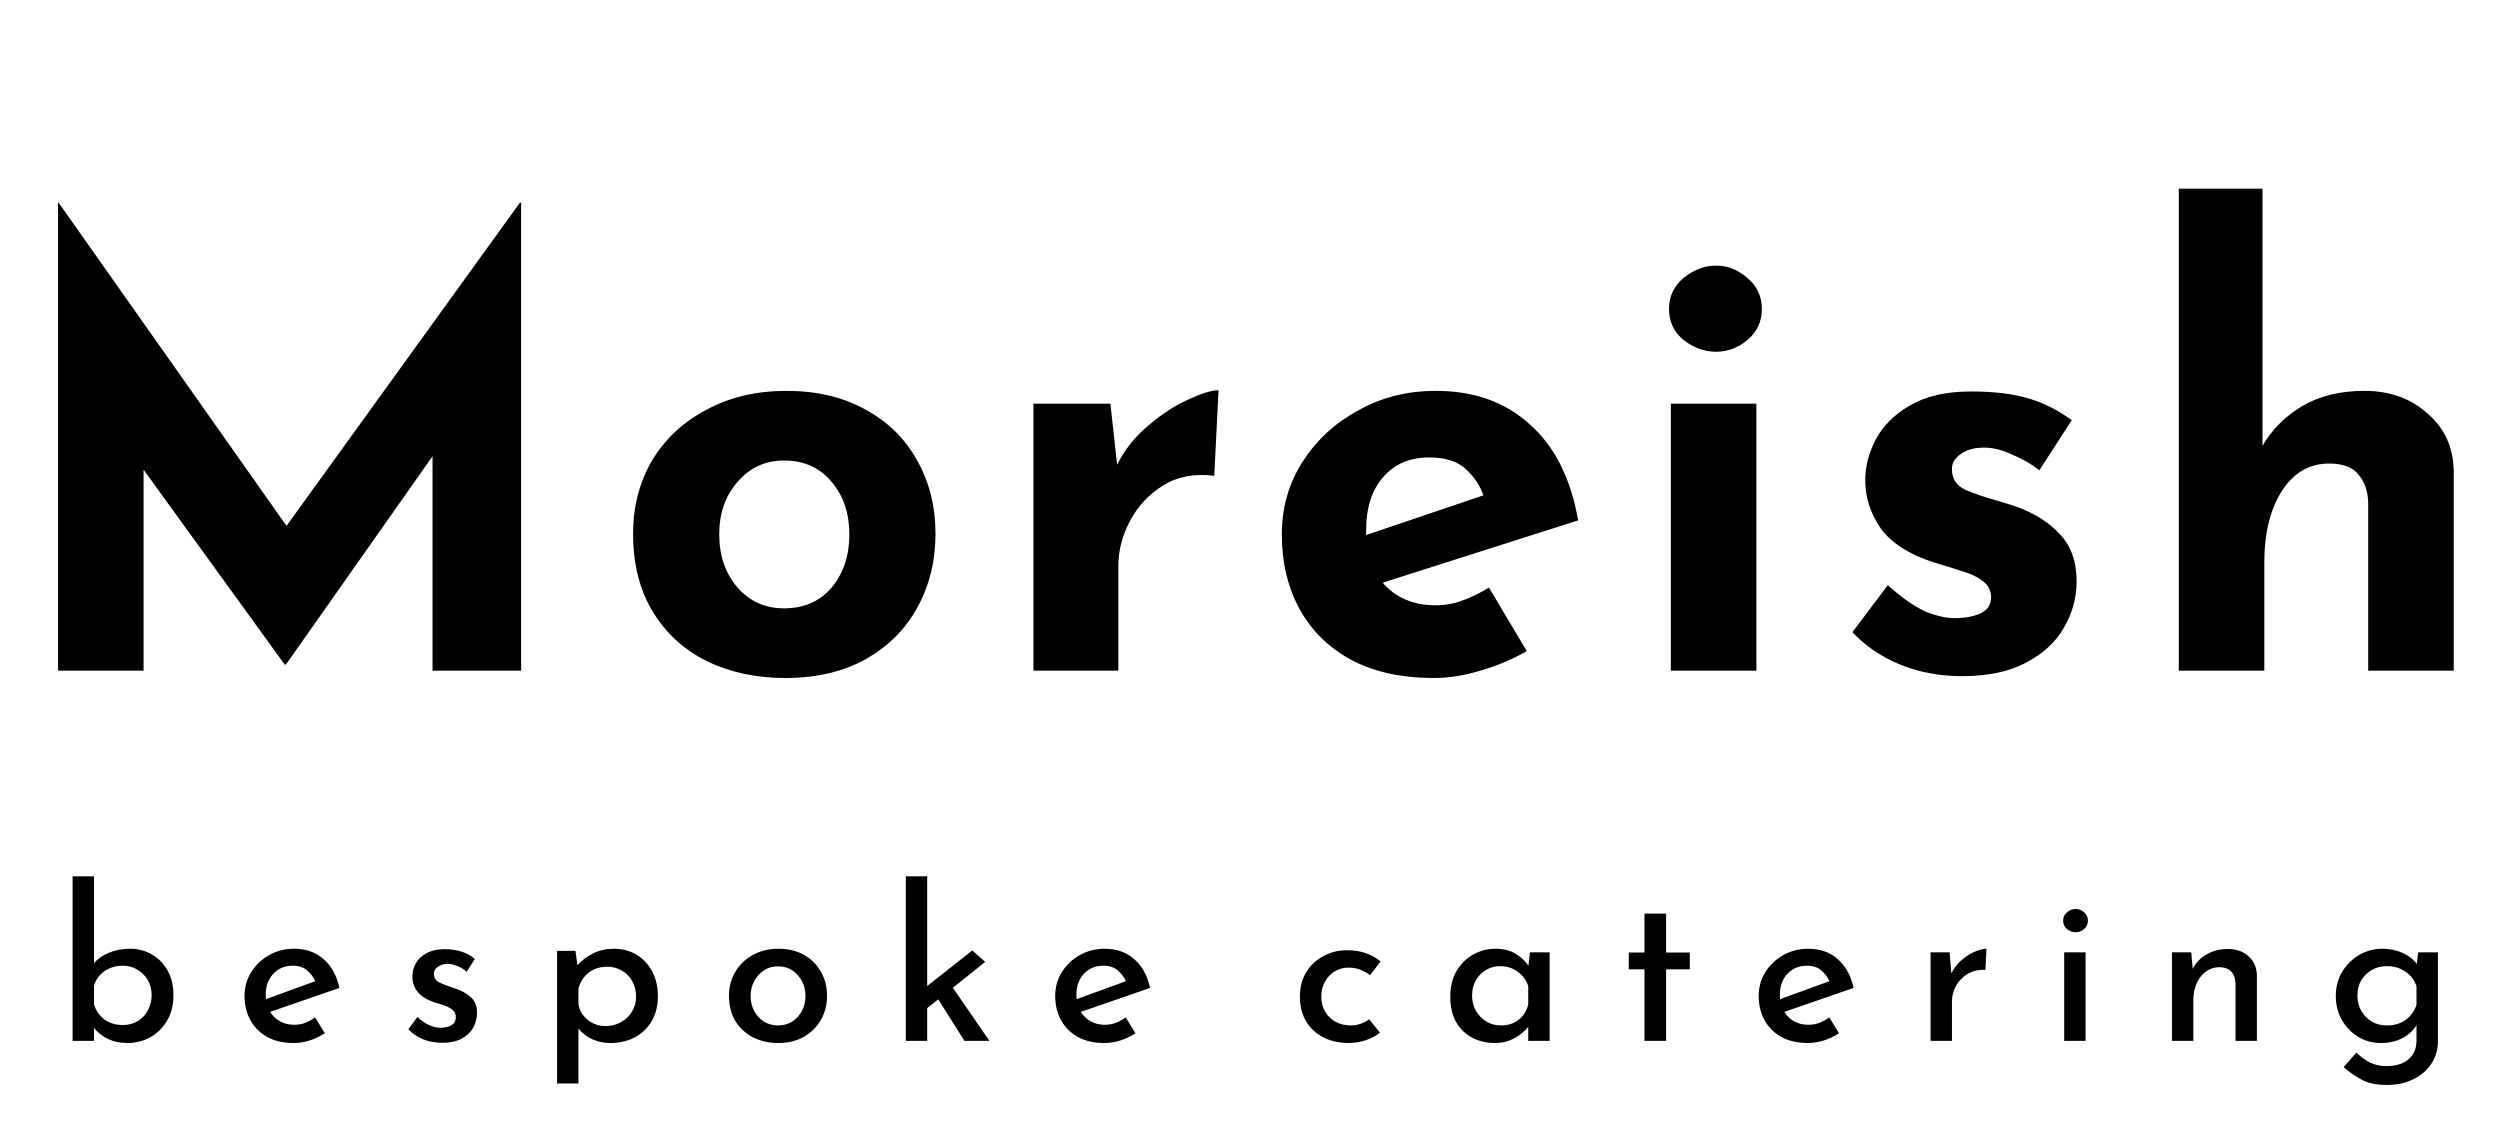
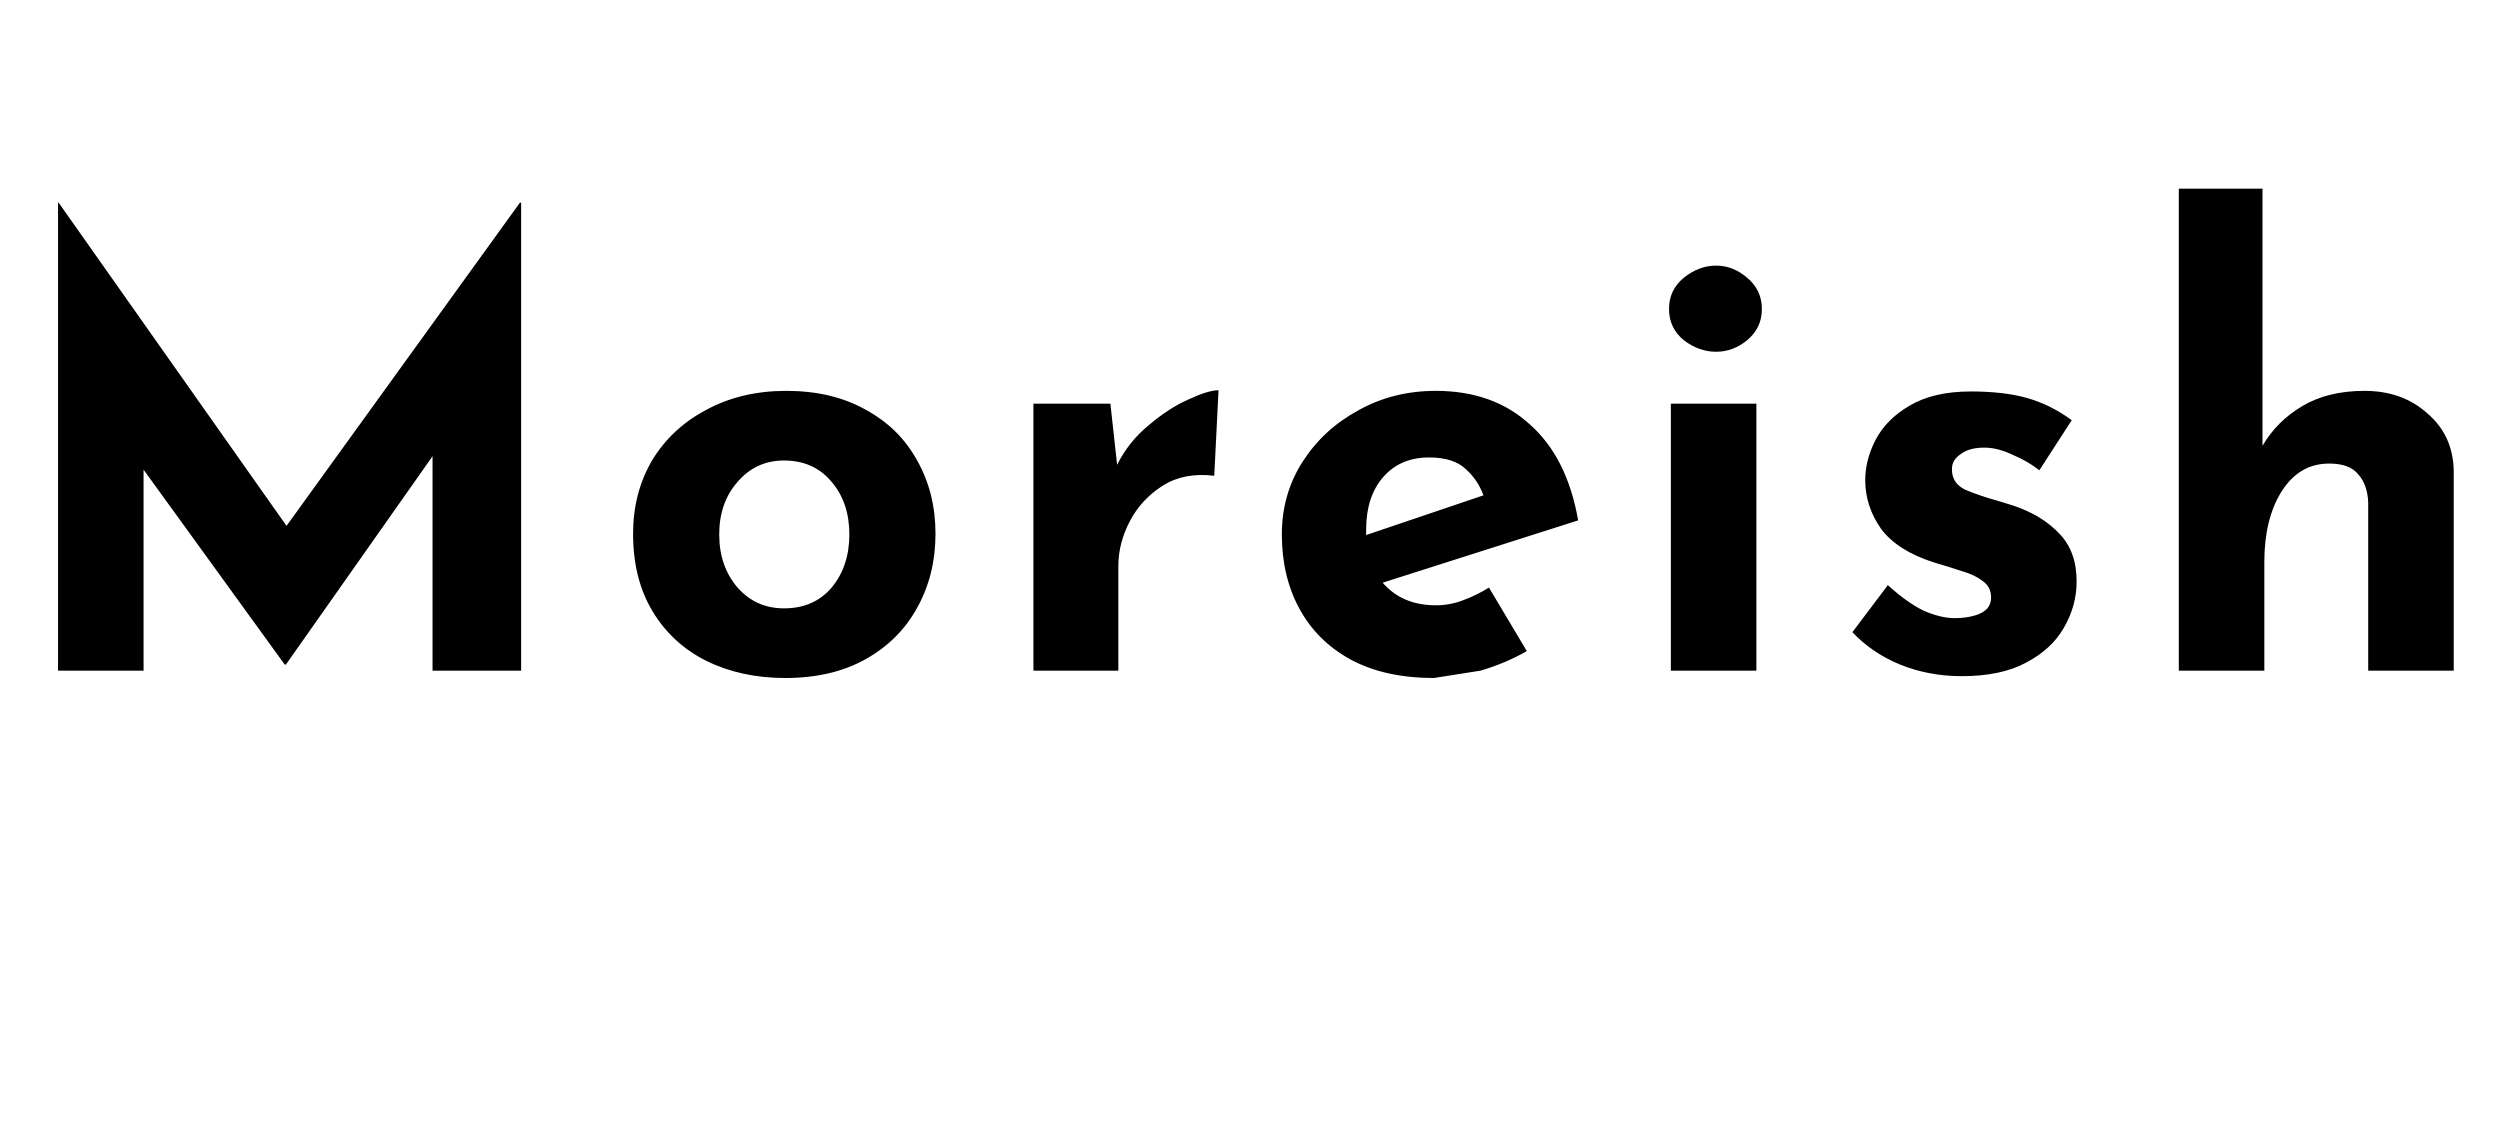
<svg xmlns="http://www.w3.org/2000/svg" width="958" height="432" viewBox="0 0 958 432" fill="none">
-   <path d="M48.848 399.683C46.034 399.683 43.545 399.169 41.38 398.141C39.216 397.058 37.43 395.651 36.023 393.92V398.871H27.825V335.803H36.023V369.082C37.376 367.459 39.27 366.133 41.705 365.105C44.14 364.077 46.873 363.563 49.903 363.563C52.933 363.563 55.693 364.293 58.182 365.754C60.671 367.161 62.673 369.191 64.189 371.842C65.704 374.494 66.461 377.659 66.461 381.339C66.461 385.181 65.623 388.482 63.945 391.241C62.322 393.947 60.184 396.03 57.533 397.491C54.881 398.952 51.986 399.683 48.848 399.683ZM47.062 392.783C49.172 392.783 51.066 392.296 52.744 391.322C54.421 390.294 55.72 388.914 56.64 387.183C57.614 385.451 58.101 383.503 58.101 381.339C58.101 379.174 57.614 377.253 56.64 375.576C55.666 373.898 54.34 372.573 52.663 371.599C51.039 370.57 49.172 370.056 47.062 370.056C44.357 370.056 42.003 370.76 40.001 372.167C37.998 373.574 36.673 375.441 36.023 377.767V384.91C36.727 387.183 38.025 389.077 39.919 390.592C41.867 392.053 44.248 392.783 47.062 392.783ZM112.537 399.683C108.641 399.683 105.286 398.925 102.472 397.41C99.658 395.841 97.494 393.703 95.979 390.998C94.463 388.238 93.706 385.127 93.706 381.663C93.706 378.308 94.545 375.278 96.222 372.573C97.954 369.813 100.254 367.621 103.121 365.998C105.989 364.375 109.182 363.563 112.699 363.563C117.245 363.563 121.006 364.889 123.982 367.54C127.012 370.138 129.041 373.817 130.069 378.579L103.527 387.751C104.501 389.32 105.773 390.538 107.342 391.404C108.966 392.269 110.751 392.702 112.699 392.702C114.16 392.702 115.567 392.459 116.92 391.972C118.273 391.431 119.545 390.727 120.735 389.861L124.469 395.949C122.737 397.085 120.816 398.005 118.706 398.709C116.65 399.358 114.593 399.683 112.537 399.683ZM101.904 382.881L120.816 375.982C120.113 374.412 119.057 373.033 117.651 371.842C116.298 370.652 114.458 370.056 112.131 370.056C109.101 370.056 106.612 371.112 104.664 373.222C102.77 375.278 101.823 377.93 101.823 381.176C101.823 381.772 101.85 382.34 101.904 382.881ZM169.386 399.602C166.897 399.602 164.516 399.169 162.244 398.303C159.971 397.383 158.05 396.084 156.481 394.407L159.971 389.699C161.378 391.052 162.839 392.08 164.354 392.783C165.923 393.487 167.384 393.839 168.737 393.839C170.306 393.839 171.686 393.541 172.877 392.946C174.067 392.296 174.662 391.241 174.662 389.78C174.662 388.59 174.256 387.67 173.445 387.021C172.687 386.371 171.713 385.83 170.523 385.397C169.332 384.964 168.061 384.558 166.708 384.18C160.918 382.286 158.023 378.958 158.023 374.196C158.023 372.41 158.456 370.733 159.322 369.164C160.241 367.54 161.621 366.241 163.461 365.267C165.301 364.239 167.574 363.725 170.279 363.725C172.66 363.725 174.798 364.023 176.692 364.618C178.585 365.159 180.344 366.106 181.967 367.459L178.802 372.41C177.828 371.436 176.664 370.706 175.312 370.219C174.013 369.678 172.823 369.38 171.74 369.326C170.279 369.326 169.008 369.678 167.925 370.381C166.843 371.03 166.302 371.923 166.302 373.06C166.248 374.575 166.87 375.684 168.169 376.388C169.468 377.037 170.956 377.632 172.633 378.173C172.85 378.227 173.066 378.308 173.282 378.417C173.553 378.471 173.824 378.552 174.094 378.66C176.583 379.472 178.64 380.581 180.263 381.988C181.94 383.395 182.779 385.451 182.779 388.157C182.779 390.213 182.292 392.107 181.318 393.839C180.344 395.57 178.856 396.977 176.854 398.059C174.906 399.088 172.417 399.602 169.386 399.602ZM233.758 399.683C231.377 399.683 229.104 399.196 226.94 398.222C224.775 397.248 223.017 395.868 221.664 394.082V415.186H213.466V364.375H220.527L221.258 369.894C222.881 368.054 224.883 366.539 227.264 365.349C229.645 364.158 232.324 363.563 235.3 363.563C238.493 363.563 241.361 364.321 243.904 365.836C246.447 367.351 248.449 369.488 249.91 372.248C251.371 374.954 252.102 378.146 252.102 381.826C252.102 385.505 251.29 388.698 249.667 391.404C248.098 394.055 245.933 396.111 243.173 397.572C240.414 398.979 237.275 399.683 233.758 399.683ZM232.134 393.189C234.245 393.189 236.166 392.702 237.897 391.728C239.683 390.754 241.09 389.429 242.118 387.751C243.2 386.019 243.742 384.071 243.742 381.907C243.742 379.688 243.255 377.713 242.281 375.982C241.306 374.25 239.981 372.897 238.303 371.923C236.626 370.949 234.759 370.462 232.703 370.462C229.889 370.462 227.508 371.22 225.56 372.735C223.666 374.25 222.367 376.252 221.664 378.741V384.829C222.097 387.264 223.287 389.266 225.235 390.835C227.183 392.405 229.483 393.189 232.134 393.189ZM279.346 381.582C279.346 378.173 280.158 375.116 281.782 372.41C283.405 369.651 285.651 367.486 288.518 365.917C291.386 364.348 294.66 363.563 298.34 363.563C302.074 363.563 305.32 364.348 308.08 365.917C310.894 367.486 313.058 369.651 314.573 372.41C316.143 375.116 316.927 378.173 316.927 381.582C316.927 384.991 316.143 388.076 314.573 390.835C313.004 393.541 310.813 395.706 307.999 397.329C305.239 398.898 301.965 399.683 298.177 399.683C294.606 399.683 291.386 398.952 288.518 397.491C285.705 396.03 283.459 393.947 281.782 391.241C280.158 388.482 279.346 385.262 279.346 381.582ZM287.626 381.663C287.626 383.774 288.086 385.695 289.005 387.426C289.925 389.104 291.17 390.457 292.739 391.485C294.363 392.459 296.148 392.946 298.096 392.946C301.181 392.946 303.697 391.864 305.645 389.699C307.647 387.535 308.648 384.856 308.648 381.663C308.648 378.471 307.647 375.792 305.645 373.628C303.697 371.409 301.181 370.3 298.096 370.3C296.094 370.3 294.308 370.814 292.739 371.842C291.17 372.87 289.925 374.25 289.005 375.982C288.086 377.713 287.626 379.607 287.626 381.663ZM347.108 398.871V335.803H355.306V377.849L372.595 364.212L377.546 368.595L365.127 378.498L379.169 398.871H369.592L359.527 382.962L355.306 386.29V398.871H347.108ZM423.18 399.683C419.284 399.683 415.929 398.925 413.115 397.41C410.301 395.841 408.136 393.703 406.621 390.998C405.106 388.238 404.349 385.127 404.349 381.663C404.349 378.308 405.187 375.278 406.865 372.573C408.596 369.813 410.896 367.621 413.764 365.998C416.632 364.375 419.825 363.563 423.342 363.563C427.887 363.563 431.648 364.889 434.624 367.54C437.655 370.138 439.684 373.817 440.712 378.579L414.17 387.751C415.144 389.32 416.416 390.538 417.985 391.404C419.608 392.269 421.394 392.702 423.342 392.702C424.803 392.702 426.21 392.459 427.563 391.972C428.916 391.431 430.187 390.727 431.378 389.861L435.111 395.949C433.38 397.085 431.459 398.005 429.348 398.709C427.292 399.358 425.236 399.683 423.18 399.683ZM412.547 382.881L431.459 375.982C430.755 374.412 429.7 373.033 428.293 371.842C426.94 370.652 425.101 370.056 422.774 370.056C419.744 370.056 417.254 371.112 415.306 373.222C413.412 375.278 412.465 377.93 412.465 381.176C412.465 381.772 412.493 382.34 412.547 382.881ZM528.802 395.706C527.286 396.95 525.447 397.924 523.282 398.628C521.172 399.331 519.034 399.683 516.87 399.683C513.19 399.683 509.916 398.952 507.049 397.491C504.235 396.03 502.043 393.974 500.474 391.322C498.905 388.671 498.12 385.532 498.12 381.907C498.12 378.227 498.959 375.062 500.636 372.41C502.314 369.759 504.505 367.73 507.211 366.323C509.971 364.862 512.92 364.131 516.058 364.131C518.872 364.131 521.334 364.51 523.445 365.267C525.609 366.025 527.476 367.08 529.045 368.433L524.987 373.709C524.067 372.951 522.903 372.275 521.496 371.68C520.09 371.085 518.52 370.787 516.789 370.787C514.841 370.787 513.055 371.274 511.432 372.248C509.862 373.222 508.618 374.548 507.698 376.225C506.778 377.903 506.318 379.797 506.318 381.907C506.318 383.963 506.778 385.83 507.698 387.508C508.672 389.185 509.998 390.511 511.675 391.485C513.407 392.459 515.355 392.946 517.519 392.946C518.926 392.946 520.225 392.729 521.415 392.296C522.66 391.864 523.742 391.295 524.662 390.592L528.802 395.706ZM572.873 399.683C569.68 399.683 566.785 399.006 564.188 397.654C561.59 396.301 559.534 394.326 558.019 391.728C556.504 389.077 555.746 385.803 555.746 381.907C555.746 378.119 556.531 374.872 558.1 372.167C559.724 369.407 561.834 367.297 564.431 365.836C567.083 364.321 569.951 363.563 573.035 363.563C576.174 363.563 578.771 364.212 580.827 365.511C582.884 366.756 584.507 368.271 585.697 370.056L586.266 364.943H593.814V398.871H585.616V393.514C585.021 394.272 584.128 395.137 582.938 396.111C581.747 397.085 580.313 397.924 578.636 398.628C576.958 399.331 575.037 399.683 572.873 399.683ZM575.064 392.946C577.77 392.946 580.043 392.242 581.882 390.835C583.776 389.374 585.021 387.399 585.616 384.91V377.93C584.967 375.711 583.641 373.871 581.639 372.41C579.691 370.949 577.418 370.219 574.821 370.219C572.873 370.219 571.087 370.706 569.464 371.68C567.84 372.6 566.542 373.925 565.568 375.657C564.594 377.334 564.107 379.283 564.107 381.501C564.107 383.666 564.594 385.614 565.568 387.345C566.596 389.077 567.949 390.457 569.626 391.485C571.304 392.459 573.116 392.946 575.064 392.946ZM630.163 350.089H638.442V365.024H647.533V371.436H638.442V398.871H630.163V371.436H624.156V365.024H630.163V350.089ZM692.763 399.683C688.867 399.683 685.512 398.925 682.698 397.41C679.884 395.841 677.719 393.703 676.204 390.998C674.689 388.238 673.932 385.127 673.932 381.663C673.932 378.308 674.77 375.278 676.448 372.573C678.179 369.813 680.479 367.621 683.347 365.998C686.215 364.375 689.408 363.563 692.925 363.563C697.47 363.563 701.231 364.889 704.207 367.54C707.238 370.138 709.267 373.817 710.295 378.579L683.753 387.751C684.727 389.32 685.999 390.538 687.568 391.404C689.191 392.269 690.977 392.702 692.925 392.702C694.386 392.702 695.793 392.459 697.146 391.972C698.498 391.431 699.77 390.727 700.961 389.861L704.694 395.949C702.963 397.085 701.042 398.005 698.931 398.709C696.875 399.358 694.819 399.683 692.763 399.683ZM682.13 382.881L701.042 375.982C700.338 374.412 699.283 373.033 697.876 371.842C696.523 370.652 694.684 370.056 692.357 370.056C689.326 370.056 686.837 371.112 684.889 373.222C682.995 375.278 682.048 377.93 682.048 381.176C682.048 381.772 682.075 382.34 682.13 382.881ZM747.096 364.943L747.745 372.978C748.719 371.03 750.018 369.353 751.641 367.946C753.265 366.539 754.942 365.457 756.674 364.699C758.459 363.942 759.975 363.563 761.219 363.563L760.813 371.68C758.27 371.517 756.024 372.004 754.076 373.141C752.182 374.277 750.694 375.792 749.612 377.686C748.53 379.58 747.989 381.609 747.989 383.774V398.871H739.791V364.943H747.096ZM790.996 364.943H799.194V398.871H790.996V364.943ZM790.591 352.768C790.591 351.523 791.078 350.468 792.052 349.602C793.08 348.736 794.189 348.303 795.379 348.303C796.57 348.303 797.652 348.736 798.626 349.602C799.6 350.468 800.087 351.523 800.087 352.768C800.087 354.12 799.6 355.203 798.626 356.014C797.652 356.826 796.57 357.232 795.379 357.232C794.189 357.232 793.08 356.826 792.052 356.014C791.078 355.203 790.591 354.12 790.591 352.768ZM839.68 364.943L840.248 371.274C841.385 368.947 843.143 367.107 845.524 365.754C847.905 364.348 850.665 363.644 853.803 363.644C856.996 363.644 859.62 364.591 861.677 366.485C863.733 368.325 864.788 370.76 864.842 373.79V398.871H856.644V376.631C856.59 374.899 856.076 373.493 855.102 372.41C854.128 371.274 852.613 370.679 850.557 370.625C847.689 370.625 845.281 371.815 843.333 374.196C841.439 376.577 840.492 379.634 840.492 383.368V398.871H832.294V364.943H839.68ZM914.563 415.754C910.667 415.754 907.475 415.078 904.986 413.725C902.496 412.372 900.197 410.776 898.086 408.936L902.956 403.335C904.634 404.959 906.366 406.23 908.151 407.15C909.991 408.07 912.074 408.53 914.401 408.53C918.081 408.53 920.922 407.664 922.924 405.933C924.926 404.201 925.954 401.874 926.008 398.952V392.783C924.872 394.786 923.113 396.436 920.732 397.735C918.405 399.033 915.592 399.683 912.291 399.683C909.152 399.683 906.284 398.898 903.687 397.329C901.09 395.76 899.006 393.622 897.437 390.917C895.868 388.211 895.083 385.154 895.083 381.745C895.083 378.227 895.895 375.116 897.518 372.41C899.196 369.651 901.387 367.486 904.093 365.917C906.798 364.348 909.693 363.563 912.778 363.563C915.7 363.563 918.351 364.104 920.732 365.186C923.113 366.269 924.899 367.675 926.089 369.407L926.658 364.943H934.206V399.115C934.206 402.199 933.395 404.986 931.771 407.475C930.148 410.018 927.875 412.02 924.953 413.481C922.031 414.997 918.568 415.754 914.563 415.754ZM903.362 381.501C903.362 383.666 903.849 385.614 904.823 387.345C905.851 389.077 907.204 390.457 908.882 391.485C910.613 392.459 912.534 392.946 914.645 392.946C917.513 392.946 919.948 392.215 921.95 390.754C923.952 389.239 925.305 387.318 926.008 384.991V378.011C925.305 375.684 923.925 373.817 921.869 372.41C919.812 370.949 917.404 370.219 914.645 370.219C912.534 370.219 910.613 370.706 908.882 371.68C907.204 372.654 905.851 373.98 904.823 375.657C903.849 377.334 903.362 379.283 903.362 381.501Z" fill="black" />
-   <path d="M22.241 257V77.671H22.475L109.798 201.516L199.229 77.671H199.697V257H165.751V174.827L109.564 254.659H109.096L55.016 179.977V257H22.241ZM242.596 204.559C242.596 194.102 245.015 184.738 249.853 176.466C254.848 168.194 261.793 161.717 270.689 157.034C279.586 152.196 289.808 149.777 301.358 149.777C313.064 149.777 323.208 152.196 331.792 157.034C340.377 161.717 346.932 168.194 351.458 176.466C356.14 184.738 358.481 194.102 358.481 204.559C358.481 215.016 356.14 224.459 351.458 232.887C346.932 241.158 340.377 247.714 331.792 252.552C323.208 257.39 312.907 259.809 300.89 259.809C289.652 259.809 279.586 257.624 270.689 253.254C261.949 248.884 255.082 242.563 250.088 234.291C245.093 226.019 242.596 216.109 242.596 204.559ZM275.606 204.793C275.606 212.909 277.947 219.698 282.629 225.161C287.311 230.467 293.242 233.121 300.422 233.121C308.069 233.121 314.156 230.467 318.682 225.161C323.208 219.698 325.471 212.909 325.471 204.793C325.471 196.677 323.208 189.966 318.682 184.66C314.156 179.197 308.069 176.466 300.422 176.466C293.242 176.466 287.311 179.197 282.629 184.66C277.947 189.966 275.606 196.677 275.606 204.793ZM425.505 154.693L428.08 178.104C431.045 172.174 435.103 167.101 440.254 162.887C445.404 158.517 450.477 155.24 455.471 153.055C460.465 150.713 464.289 149.543 466.942 149.543L465.304 182.318C457.656 181.382 451.101 182.631 445.638 186.064C440.176 189.498 435.962 194.024 432.996 199.643C430.031 205.261 428.548 211.036 428.548 216.967V257H396.007V154.693H425.505ZM549.496 259.809C537.01 259.809 526.397 257.468 517.657 252.786C509.073 248.104 502.518 241.627 497.991 233.355C493.465 225.083 491.202 215.562 491.202 204.793C491.202 194.492 493.855 185.206 499.162 176.934C504.468 168.662 511.57 162.107 520.466 157.269C529.362 152.274 539.273 149.777 550.198 149.777C564.869 149.777 576.887 154.069 586.251 162.653C595.772 171.081 601.937 183.333 604.746 199.409L529.831 223.288C534.825 229.063 541.614 231.95 550.198 231.95C553.788 231.95 557.222 231.326 560.499 230.077C563.933 228.829 567.288 227.19 570.566 225.161L585.081 249.508C579.618 252.63 573.687 255.127 567.288 257C561.045 258.873 555.115 259.809 549.496 259.809ZM523.51 205.027L568.459 189.81C567.054 185.908 564.791 182.553 561.67 179.743C558.548 176.778 553.866 175.295 547.623 175.295C540.287 175.295 534.435 177.792 530.065 182.787C525.695 187.781 523.51 194.492 523.51 202.92C523.51 203.545 523.51 204.247 523.51 205.027ZM640.269 154.693H673.044V257H640.269V154.693ZM639.567 118.406C639.567 113.568 641.439 109.588 645.185 106.466C649.087 103.345 653.223 101.784 657.593 101.784C661.963 101.784 665.943 103.345 669.533 106.466C673.279 109.588 675.151 113.568 675.151 118.406C675.151 123.244 673.279 127.224 669.533 130.346C665.943 133.311 661.963 134.794 657.593 134.794C653.223 134.794 649.087 133.311 645.185 130.346C641.439 127.224 639.567 123.244 639.567 118.406ZM751.748 259.107C743.32 259.107 735.438 257.624 728.103 254.659C720.923 251.693 714.836 247.558 709.842 242.251L723.42 224.224C728.415 228.751 733.019 232.028 737.233 234.057C741.603 235.93 745.505 236.866 748.939 236.866C752.997 236.866 756.352 236.242 759.005 234.994C761.659 233.745 762.985 231.716 762.985 228.907C762.985 226.253 761.893 224.146 759.708 222.586C757.679 221.025 755.026 219.776 751.748 218.84C748.47 217.747 744.959 216.655 741.213 215.562C731.848 212.597 725.059 208.305 720.845 202.686C716.787 196.911 714.758 190.668 714.758 183.957C714.758 178.807 716.085 173.656 718.738 168.506C721.548 163.199 725.918 158.829 731.848 155.396C737.935 151.806 745.739 150.011 755.26 150.011C763.844 150.011 771.101 150.87 777.032 152.586C782.963 154.303 788.581 157.112 793.888 161.014L781.48 180.211C778.515 177.87 775.159 175.919 771.413 174.359C767.824 172.642 764.468 171.705 761.347 171.549C757.133 171.393 753.855 172.174 751.514 173.89C749.173 175.451 748.002 177.324 748.002 179.509C747.846 183.255 749.563 185.986 753.153 187.703C756.898 189.264 761.034 190.668 765.561 191.917C766.653 192.229 767.668 192.541 768.604 192.853C769.696 193.166 770.711 193.478 771.647 193.79C778.983 196.287 784.836 199.877 789.206 204.559C793.576 209.085 795.761 215.172 795.761 222.82C795.761 229.063 794.122 234.994 790.845 240.612C787.723 246.075 782.885 250.523 776.33 253.957C769.931 257.39 761.737 259.107 751.748 259.107ZM834.92 257V72.286H866.993V170.847C870.583 164.604 875.655 159.532 882.21 155.63C888.765 151.728 896.725 149.777 906.089 149.777C915.766 149.777 923.804 152.664 930.203 158.439C936.758 164.058 940.114 171.393 940.27 180.446V257H907.494V192.619C907.338 188.093 906.089 184.504 903.748 181.85C901.563 179.041 897.818 177.636 892.511 177.636C884.863 177.636 878.776 181.226 874.25 188.405C869.88 195.429 867.695 204.403 867.695 215.328V257H834.92Z" fill="black" />
+   <path d="M22.241 257V77.671H22.475L109.798 201.516L199.229 77.671H199.697V257H165.751V174.827L109.564 254.659H109.096L55.016 179.977V257H22.241ZM242.596 204.559C242.596 194.102 245.015 184.738 249.853 176.466C254.848 168.194 261.793 161.717 270.689 157.034C279.586 152.196 289.808 149.777 301.358 149.777C313.064 149.777 323.208 152.196 331.792 157.034C340.377 161.717 346.932 168.194 351.458 176.466C356.14 184.738 358.481 194.102 358.481 204.559C358.481 215.016 356.14 224.459 351.458 232.887C346.932 241.158 340.377 247.714 331.792 252.552C323.208 257.39 312.907 259.809 300.89 259.809C289.652 259.809 279.586 257.624 270.689 253.254C261.949 248.884 255.082 242.563 250.088 234.291C245.093 226.019 242.596 216.109 242.596 204.559ZM275.606 204.793C275.606 212.909 277.947 219.698 282.629 225.161C287.311 230.467 293.242 233.121 300.422 233.121C308.069 233.121 314.156 230.467 318.682 225.161C323.208 219.698 325.471 212.909 325.471 204.793C325.471 196.677 323.208 189.966 318.682 184.66C314.156 179.197 308.069 176.466 300.422 176.466C293.242 176.466 287.311 179.197 282.629 184.66C277.947 189.966 275.606 196.677 275.606 204.793ZM425.505 154.693L428.08 178.104C431.045 172.174 435.103 167.101 440.254 162.887C445.404 158.517 450.477 155.24 455.471 153.055C460.465 150.713 464.289 149.543 466.942 149.543L465.304 182.318C457.656 181.382 451.101 182.631 445.638 186.064C440.176 189.498 435.962 194.024 432.996 199.643C430.031 205.261 428.548 211.036 428.548 216.967V257H396.007V154.693H425.505ZM549.496 259.809C537.01 259.809 526.397 257.468 517.657 252.786C509.073 248.104 502.518 241.627 497.991 233.355C493.465 225.083 491.202 215.562 491.202 204.793C491.202 194.492 493.855 185.206 499.162 176.934C504.468 168.662 511.57 162.107 520.466 157.269C529.362 152.274 539.273 149.777 550.198 149.777C564.869 149.777 576.887 154.069 586.251 162.653C595.772 171.081 601.937 183.333 604.746 199.409L529.831 223.288C534.825 229.063 541.614 231.95 550.198 231.95C553.788 231.95 557.222 231.326 560.499 230.077C563.933 228.829 567.288 227.19 570.566 225.161L585.081 249.508C579.618 252.63 573.687 255.127 567.288 257ZM523.51 205.027L568.459 189.81C567.054 185.908 564.791 182.553 561.67 179.743C558.548 176.778 553.866 175.295 547.623 175.295C540.287 175.295 534.435 177.792 530.065 182.787C525.695 187.781 523.51 194.492 523.51 202.92C523.51 203.545 523.51 204.247 523.51 205.027ZM640.269 154.693H673.044V257H640.269V154.693ZM639.567 118.406C639.567 113.568 641.439 109.588 645.185 106.466C649.087 103.345 653.223 101.784 657.593 101.784C661.963 101.784 665.943 103.345 669.533 106.466C673.279 109.588 675.151 113.568 675.151 118.406C675.151 123.244 673.279 127.224 669.533 130.346C665.943 133.311 661.963 134.794 657.593 134.794C653.223 134.794 649.087 133.311 645.185 130.346C641.439 127.224 639.567 123.244 639.567 118.406ZM751.748 259.107C743.32 259.107 735.438 257.624 728.103 254.659C720.923 251.693 714.836 247.558 709.842 242.251L723.42 224.224C728.415 228.751 733.019 232.028 737.233 234.057C741.603 235.93 745.505 236.866 748.939 236.866C752.997 236.866 756.352 236.242 759.005 234.994C761.659 233.745 762.985 231.716 762.985 228.907C762.985 226.253 761.893 224.146 759.708 222.586C757.679 221.025 755.026 219.776 751.748 218.84C748.47 217.747 744.959 216.655 741.213 215.562C731.848 212.597 725.059 208.305 720.845 202.686C716.787 196.911 714.758 190.668 714.758 183.957C714.758 178.807 716.085 173.656 718.738 168.506C721.548 163.199 725.918 158.829 731.848 155.396C737.935 151.806 745.739 150.011 755.26 150.011C763.844 150.011 771.101 150.87 777.032 152.586C782.963 154.303 788.581 157.112 793.888 161.014L781.48 180.211C778.515 177.87 775.159 175.919 771.413 174.359C767.824 172.642 764.468 171.705 761.347 171.549C757.133 171.393 753.855 172.174 751.514 173.89C749.173 175.451 748.002 177.324 748.002 179.509C747.846 183.255 749.563 185.986 753.153 187.703C756.898 189.264 761.034 190.668 765.561 191.917C766.653 192.229 767.668 192.541 768.604 192.853C769.696 193.166 770.711 193.478 771.647 193.79C778.983 196.287 784.836 199.877 789.206 204.559C793.576 209.085 795.761 215.172 795.761 222.82C795.761 229.063 794.122 234.994 790.845 240.612C787.723 246.075 782.885 250.523 776.33 253.957C769.931 257.39 761.737 259.107 751.748 259.107ZM834.92 257V72.286H866.993V170.847C870.583 164.604 875.655 159.532 882.21 155.63C888.765 151.728 896.725 149.777 906.089 149.777C915.766 149.777 923.804 152.664 930.203 158.439C936.758 164.058 940.114 171.393 940.27 180.446V257H907.494V192.619C907.338 188.093 906.089 184.504 903.748 181.85C901.563 179.041 897.818 177.636 892.511 177.636C884.863 177.636 878.776 181.226 874.25 188.405C869.88 195.429 867.695 204.403 867.695 215.328V257H834.92Z" fill="black" />
</svg>